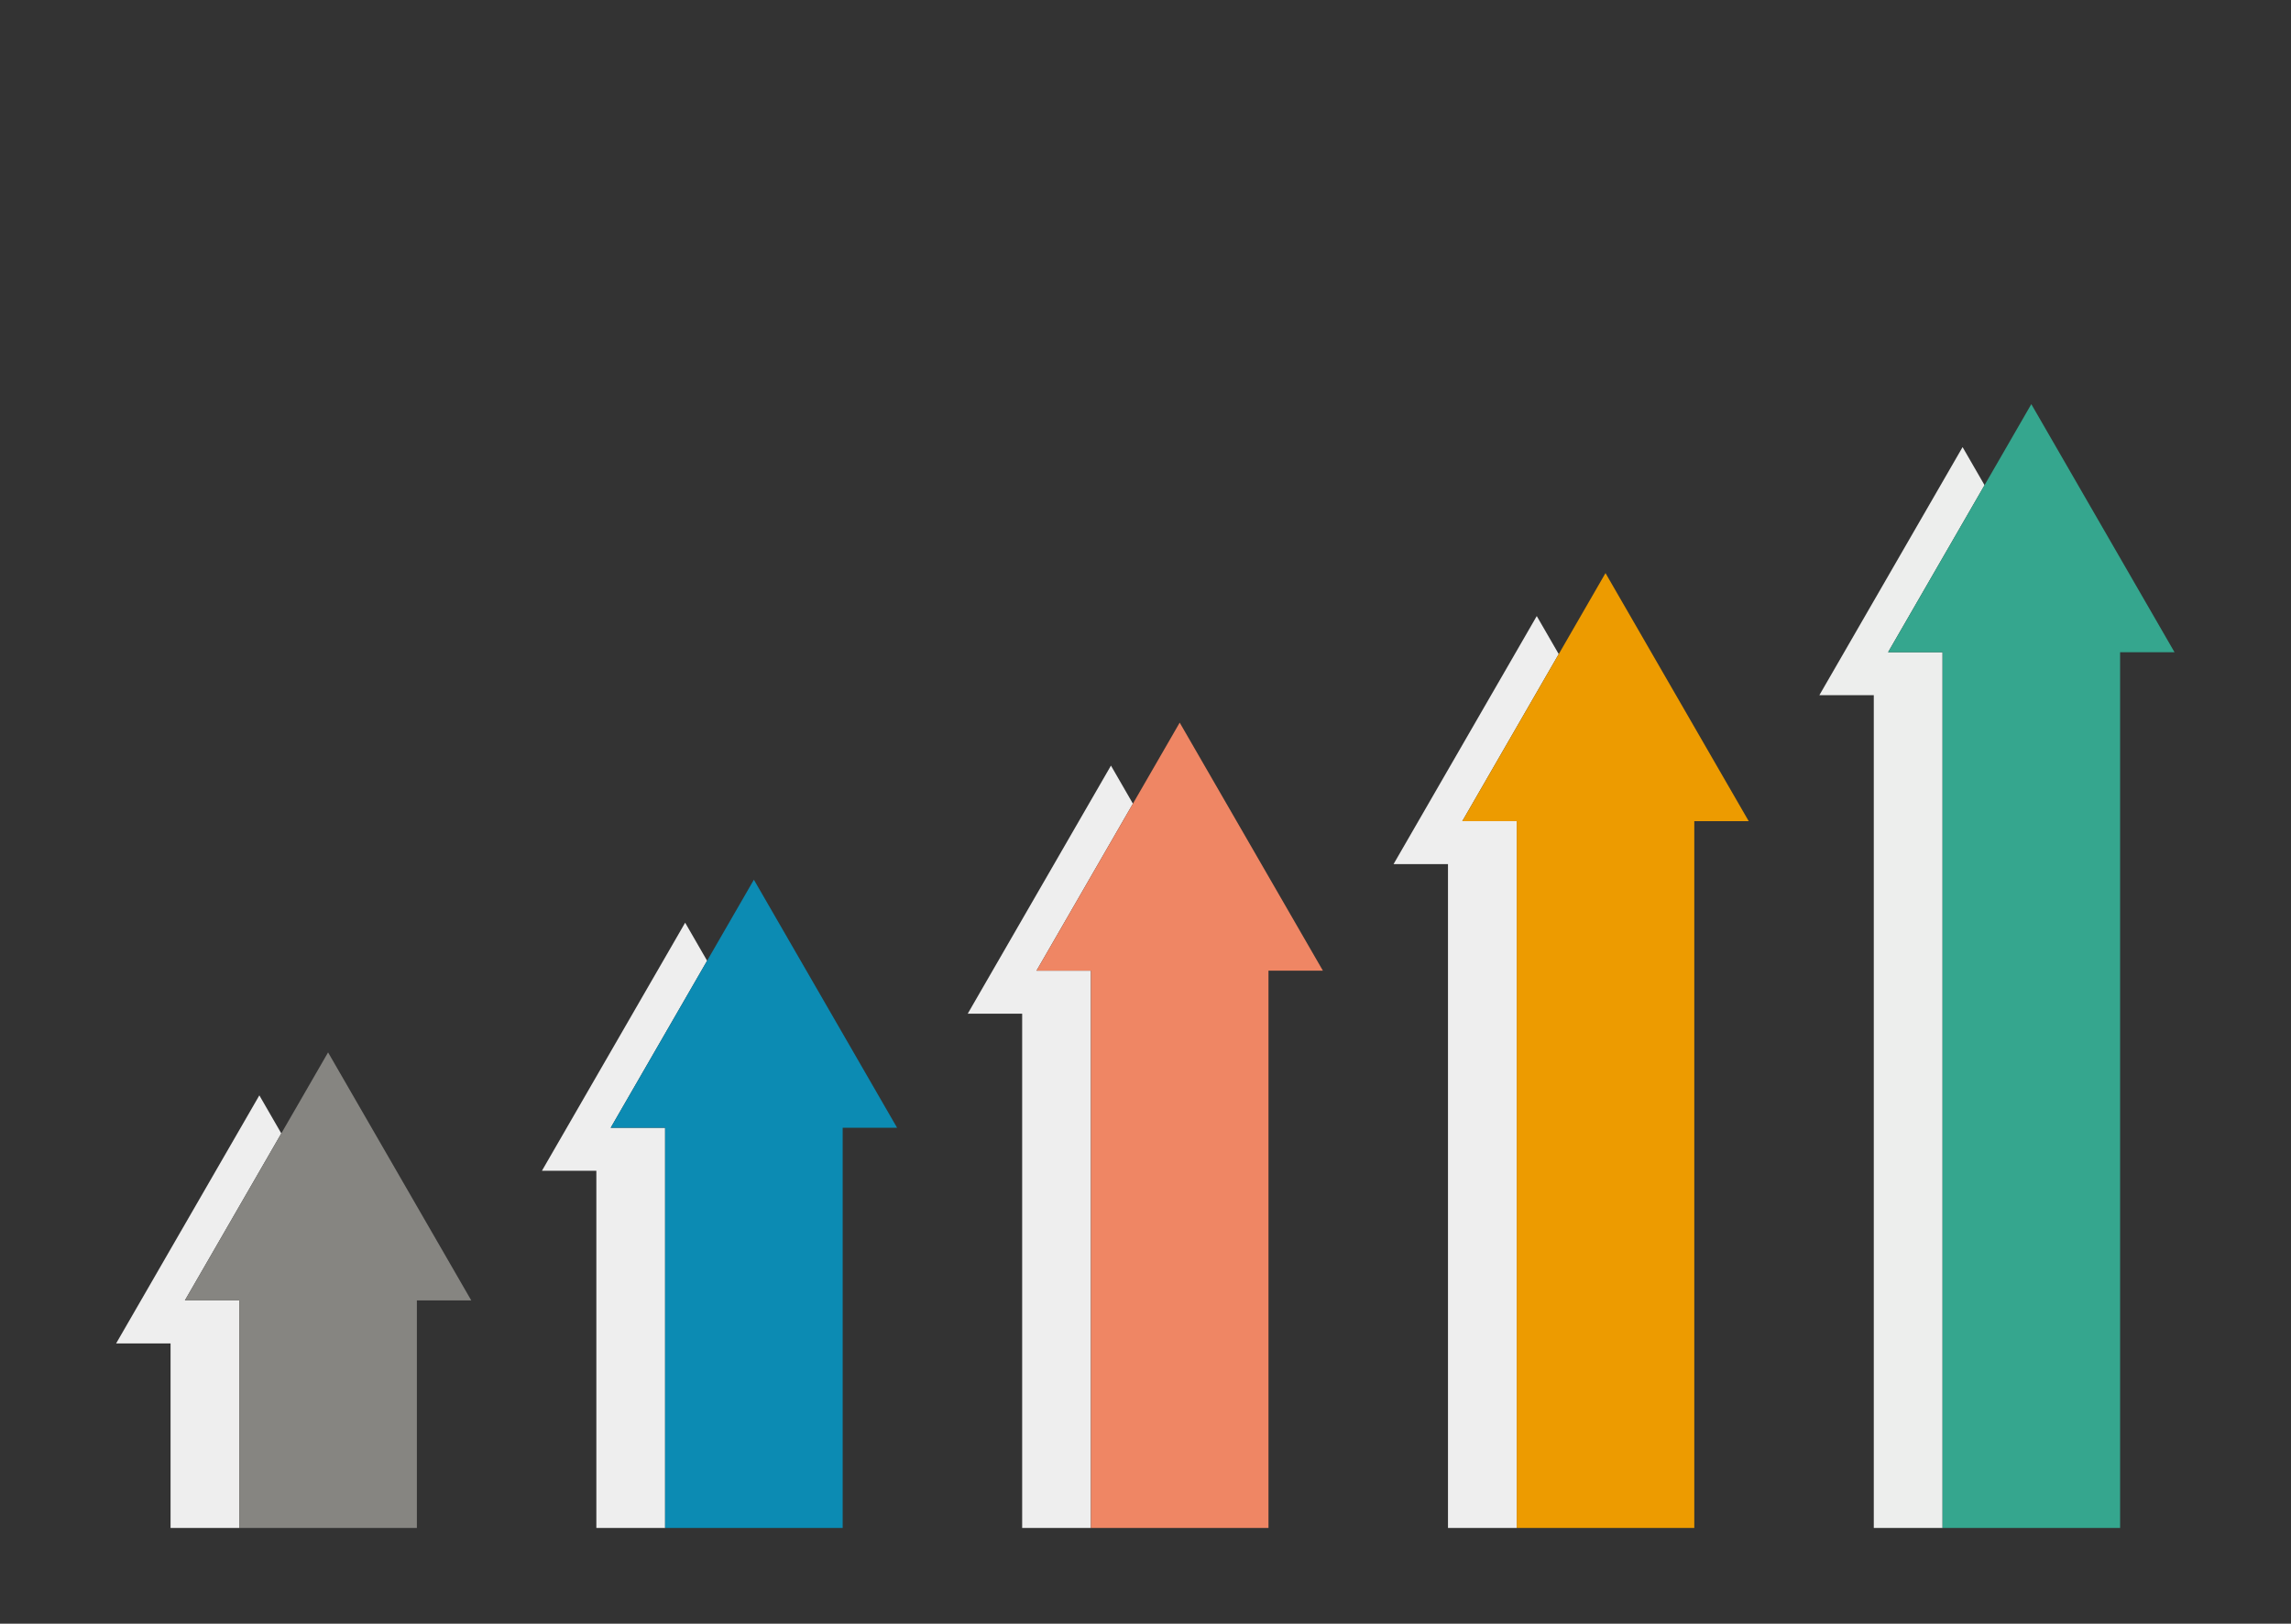
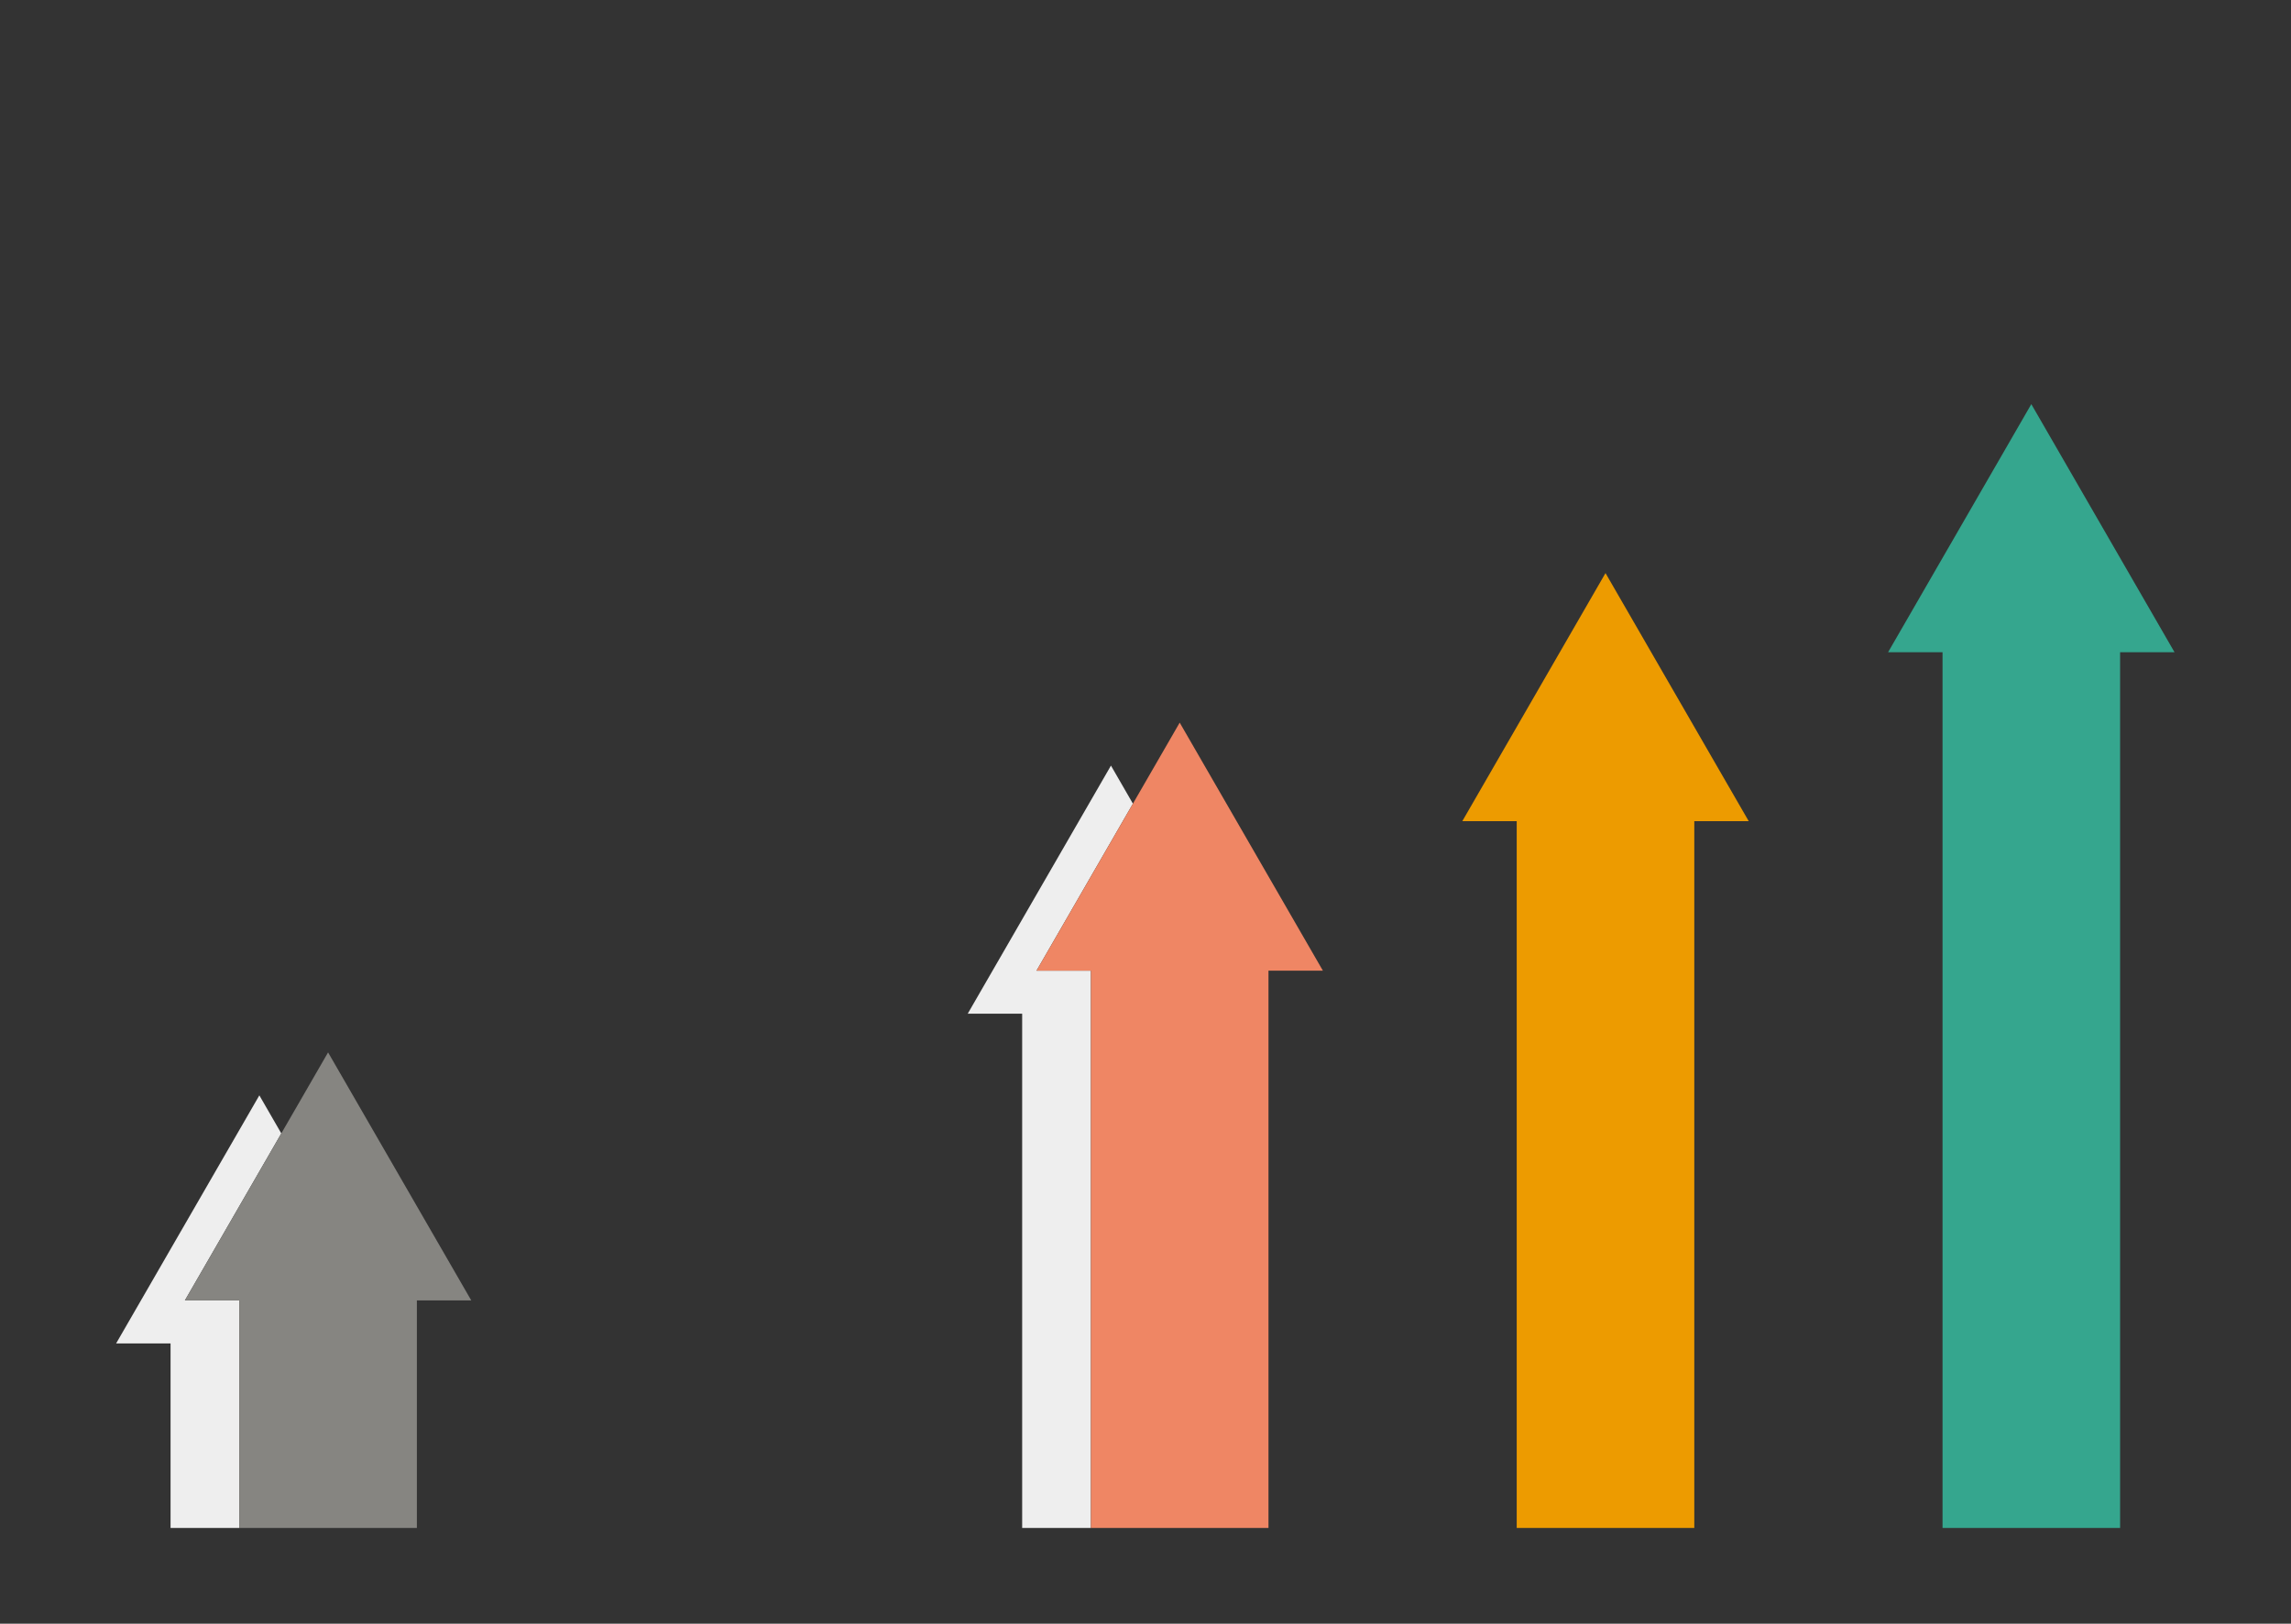
<svg xmlns="http://www.w3.org/2000/svg" viewBox="0 0 128 90.709">
  <rect x="0" y="0" width="128" height="90.709" fill="#333333" stroke="none" />
  <title>growth</title>
-   <rect width="128" height="90.709" style="fill:none" />
-   <polygon points="105.49 36.436 110.878 27.104 109.651 24.978 101.65 38.836 104.69 38.836 104.69 85.36 108.531 85.36 108.531 36.436 105.49 36.436" style="fill:#edeeed" />
  <polygon points="113.491 22.578 110.878 27.104 105.49 36.436 108.531 36.436 108.531 85.36 114.611 85.36 118.452 85.36 118.452 36.436 121.492 36.436 113.491 22.578" style="fill:#35a68e" />
-   <polygon points="81.7 45.875 87.088 36.542 85.86 34.417 77.859 48.275 80.9 48.275 80.9 85.36 84.74 85.36 84.74 45.875 81.7 45.875" style="fill:#eee" />
  <polygon points="89.701 32.016 87.088 36.542 81.7 45.875 84.74 45.875 84.74 85.36 90.821 85.36 94.662 85.36 94.662 45.875 97.702 45.875 89.701 32.016" style="fill:#ed9b00" />
  <polygon points="57.91 54.229 63.297 44.897 62.07 42.771 54.069 56.629 57.109 56.629 57.109 85.36 60.95 85.36 60.95 54.229 57.91 54.229" style="fill:#eee" />
  <polygon points="65.911 40.371 63.297 44.897 57.91 54.229 60.95 54.229 60.95 85.36 67.031 85.36 70.871 85.36 70.871 54.229 73.912 54.229 65.911 40.371" style="fill:#ef8664" />
-   <polygon points="34.119 63.005 39.507 53.673 38.28 51.547 30.279 65.405 33.319 65.405 33.319 85.36 37.16 85.36 37.16 63.005 34.119 63.005" style="fill:#eee" />
-   <polygon points="42.12 49.146 39.507 53.673 34.119 63.005 37.16 63.005 37.16 85.36 43.241 85.36 47.081 85.36 47.081 63.005 50.122 63.005 42.12 49.146" style="fill:#0c8bb3" />
  <polygon points="10.329 72.651 15.717 63.319 14.49 61.193 6.488 75.052 9.529 75.052 9.529 85.36 13.369 85.36 13.369 72.651 10.329 72.651" style="fill:#eee" />
  <polygon points="18.33 58.793 15.717 63.319 10.329 72.651 13.369 72.651 13.369 85.36 19.45 85.36 23.291 85.36 23.291 72.651 26.331 72.651 18.33 58.793" style="fill:#868581" />
</svg>